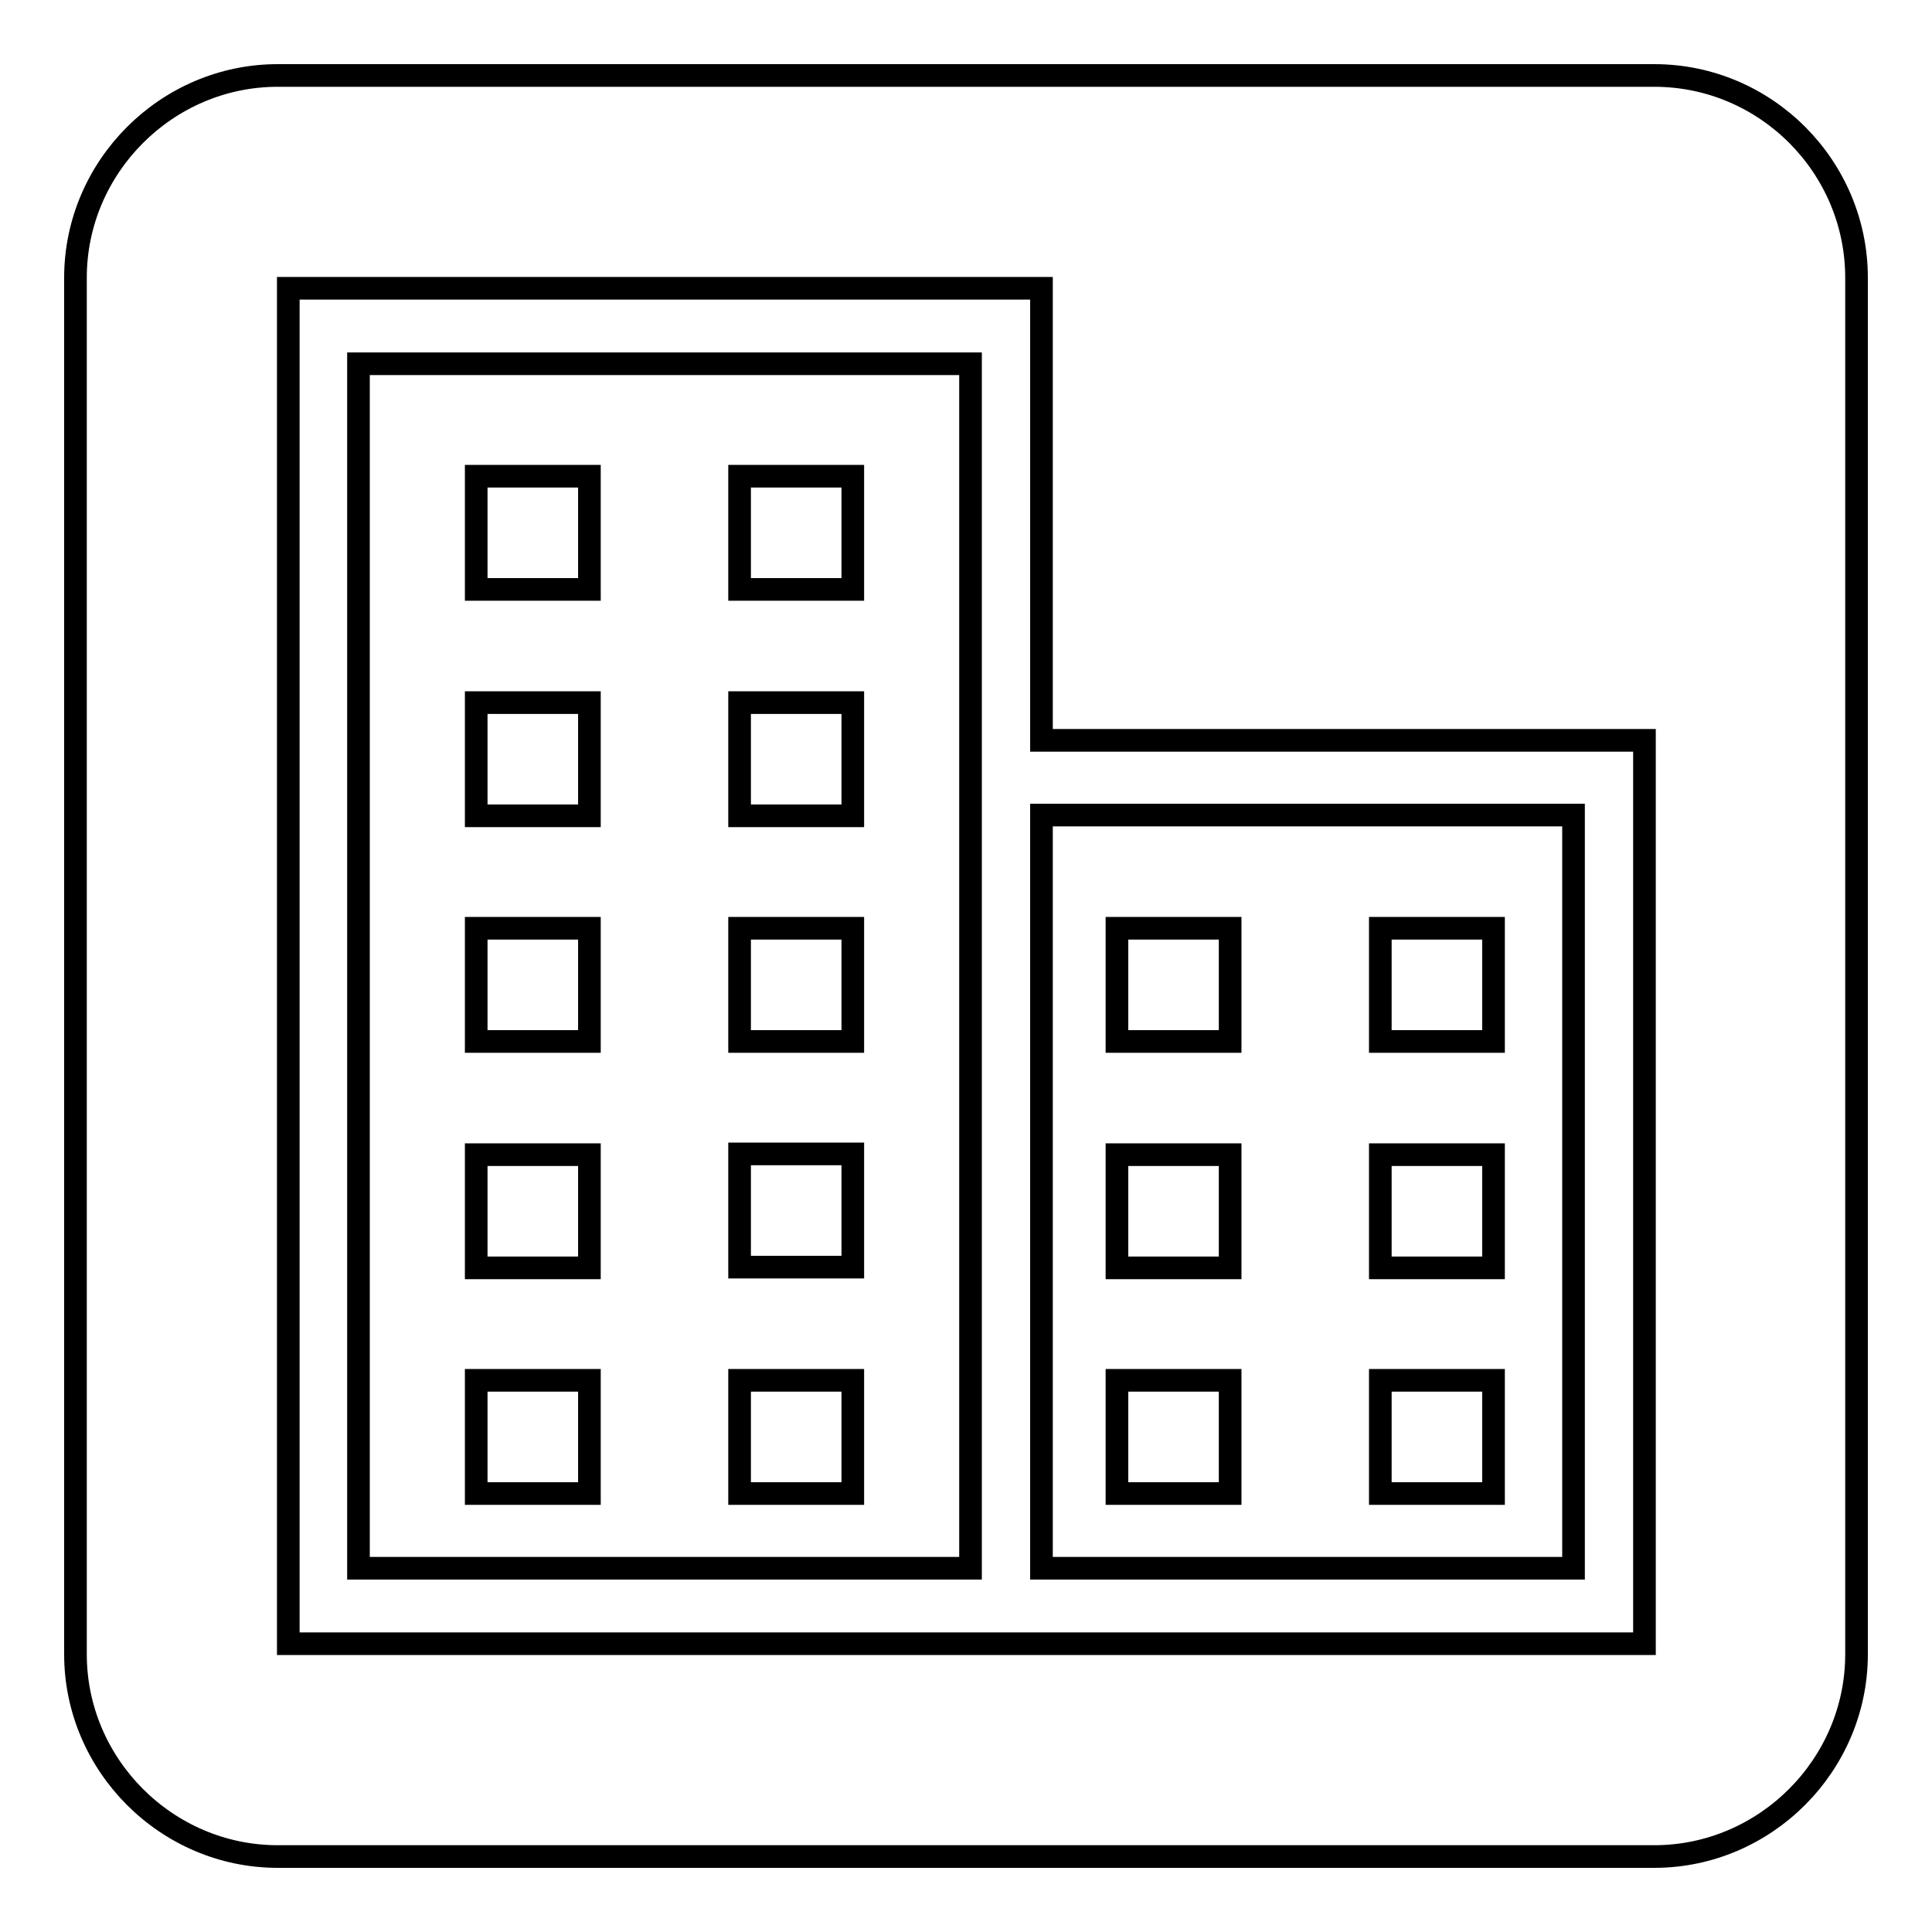
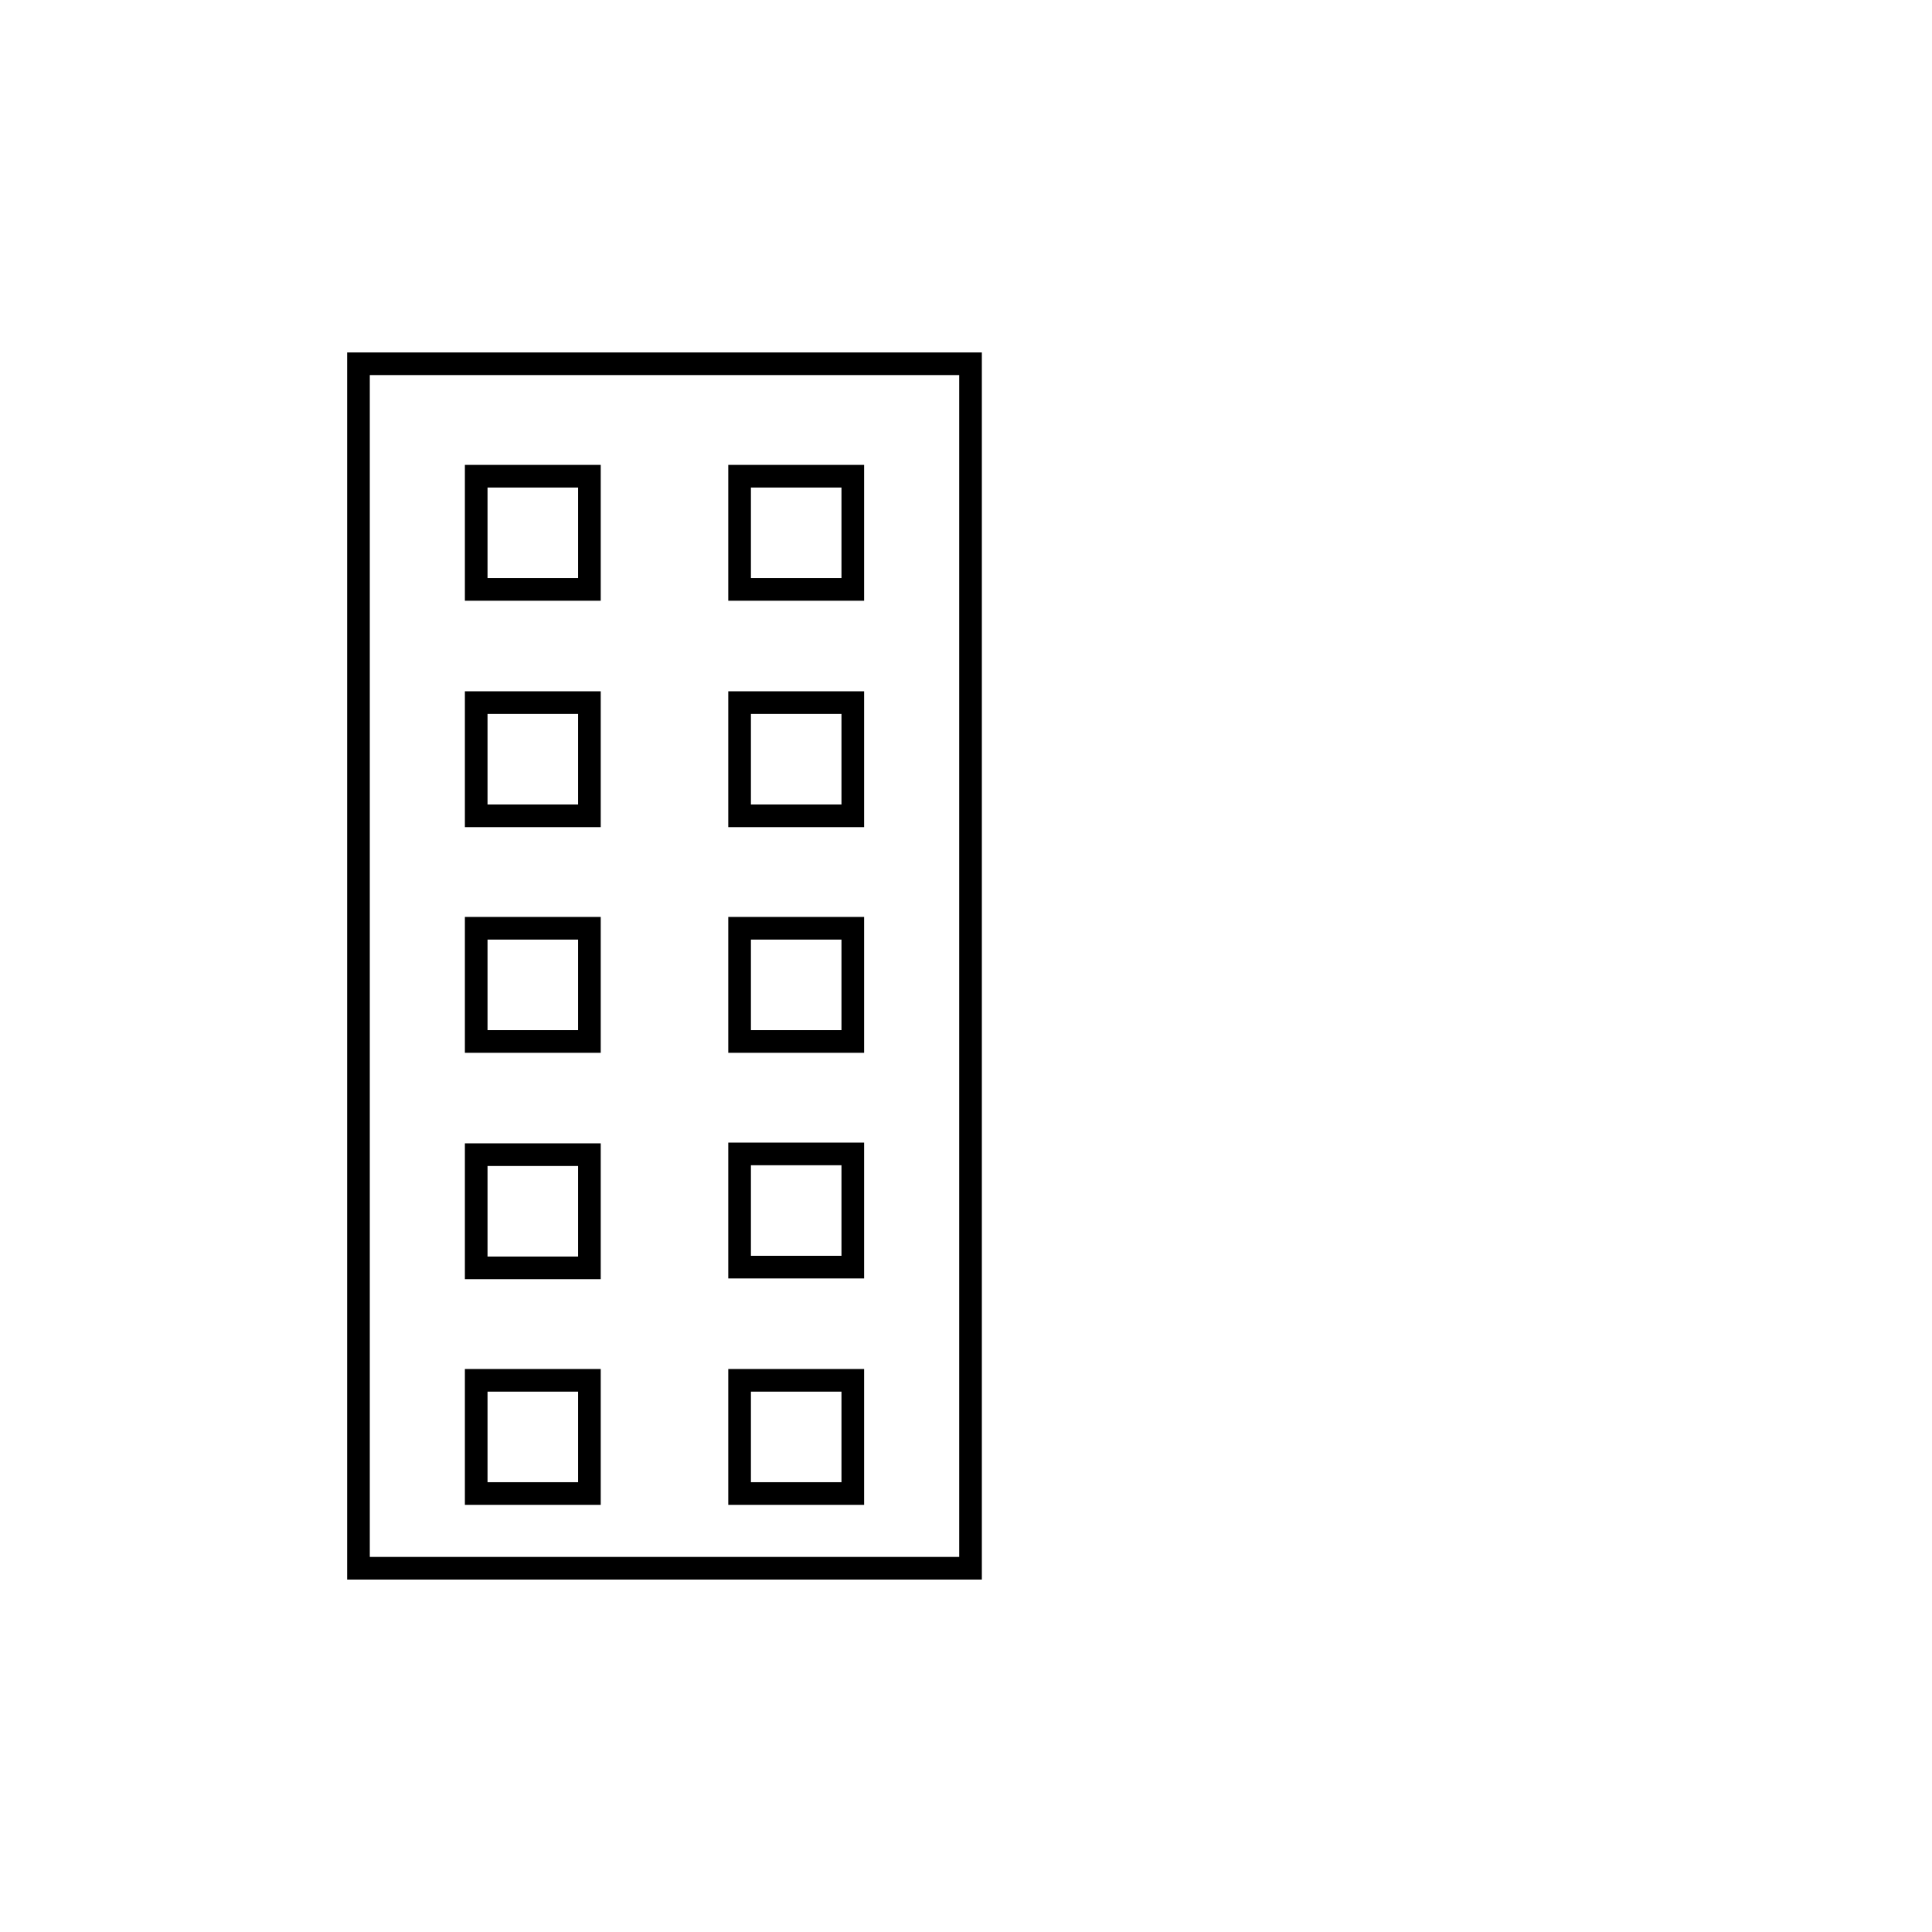
<svg xmlns="http://www.w3.org/2000/svg" version="1.1" x="0px" y="0px" viewBox="0 0 256 256" enable-background="new 0 0 256 256" xml:space="preserve">
  <g>
    <g>
-       <path stroke-width="3" fill-opacity="0" stroke="#000000" d="M138,207.8h70.5V108H138V207.8z M182.9,123h15v15h-15V123z M182.9,153h15v15h-15V153z M182.9,182.9h15v15h-15V182.9z M148,123h15v15h-15L148,123L148,123z M148,153h15v15h-15L148,153L148,153z M148,182.9h15v15h-15L148,182.9L148,182.9z" />
      <path stroke-width="3" fill-opacity="0" stroke="#000000" d="M47.5,207.8h81.1V48.2H47.5V207.8z M113,197.9h-15v-15h15V197.9z M113,167.9h-15v-15h15V167.9z M113,138h-15v-15h15V138z M113,108.1h-15v-15h15V108.1z M113,63.1v15h-15v-15H113z M63.1,63.1h15v15h-15V63.1z M63.1,93.1h15v15h-15V93.1z M63.1,123h15v15h-15V123z M63.1,153h15v15h-15V153z M63.1,182.9h15v15h-15V182.9z" />
-       <path stroke-width="3" fill-opacity="0" stroke="#000000" d="M219.2,10H36.8C22.1,10,10,22.1,10,36.8v182.4c0,14.7,12.1,26.8,26.8,26.8h182.4c14.7,0,26.8-12.1,26.8-26.8V36.8C246,22.1,234,10,219.2,10z M217.8,217.8H38.2V38.2H138v59.9h70.5h9.4V217.8z" />
    </g>
  </g>
</svg>